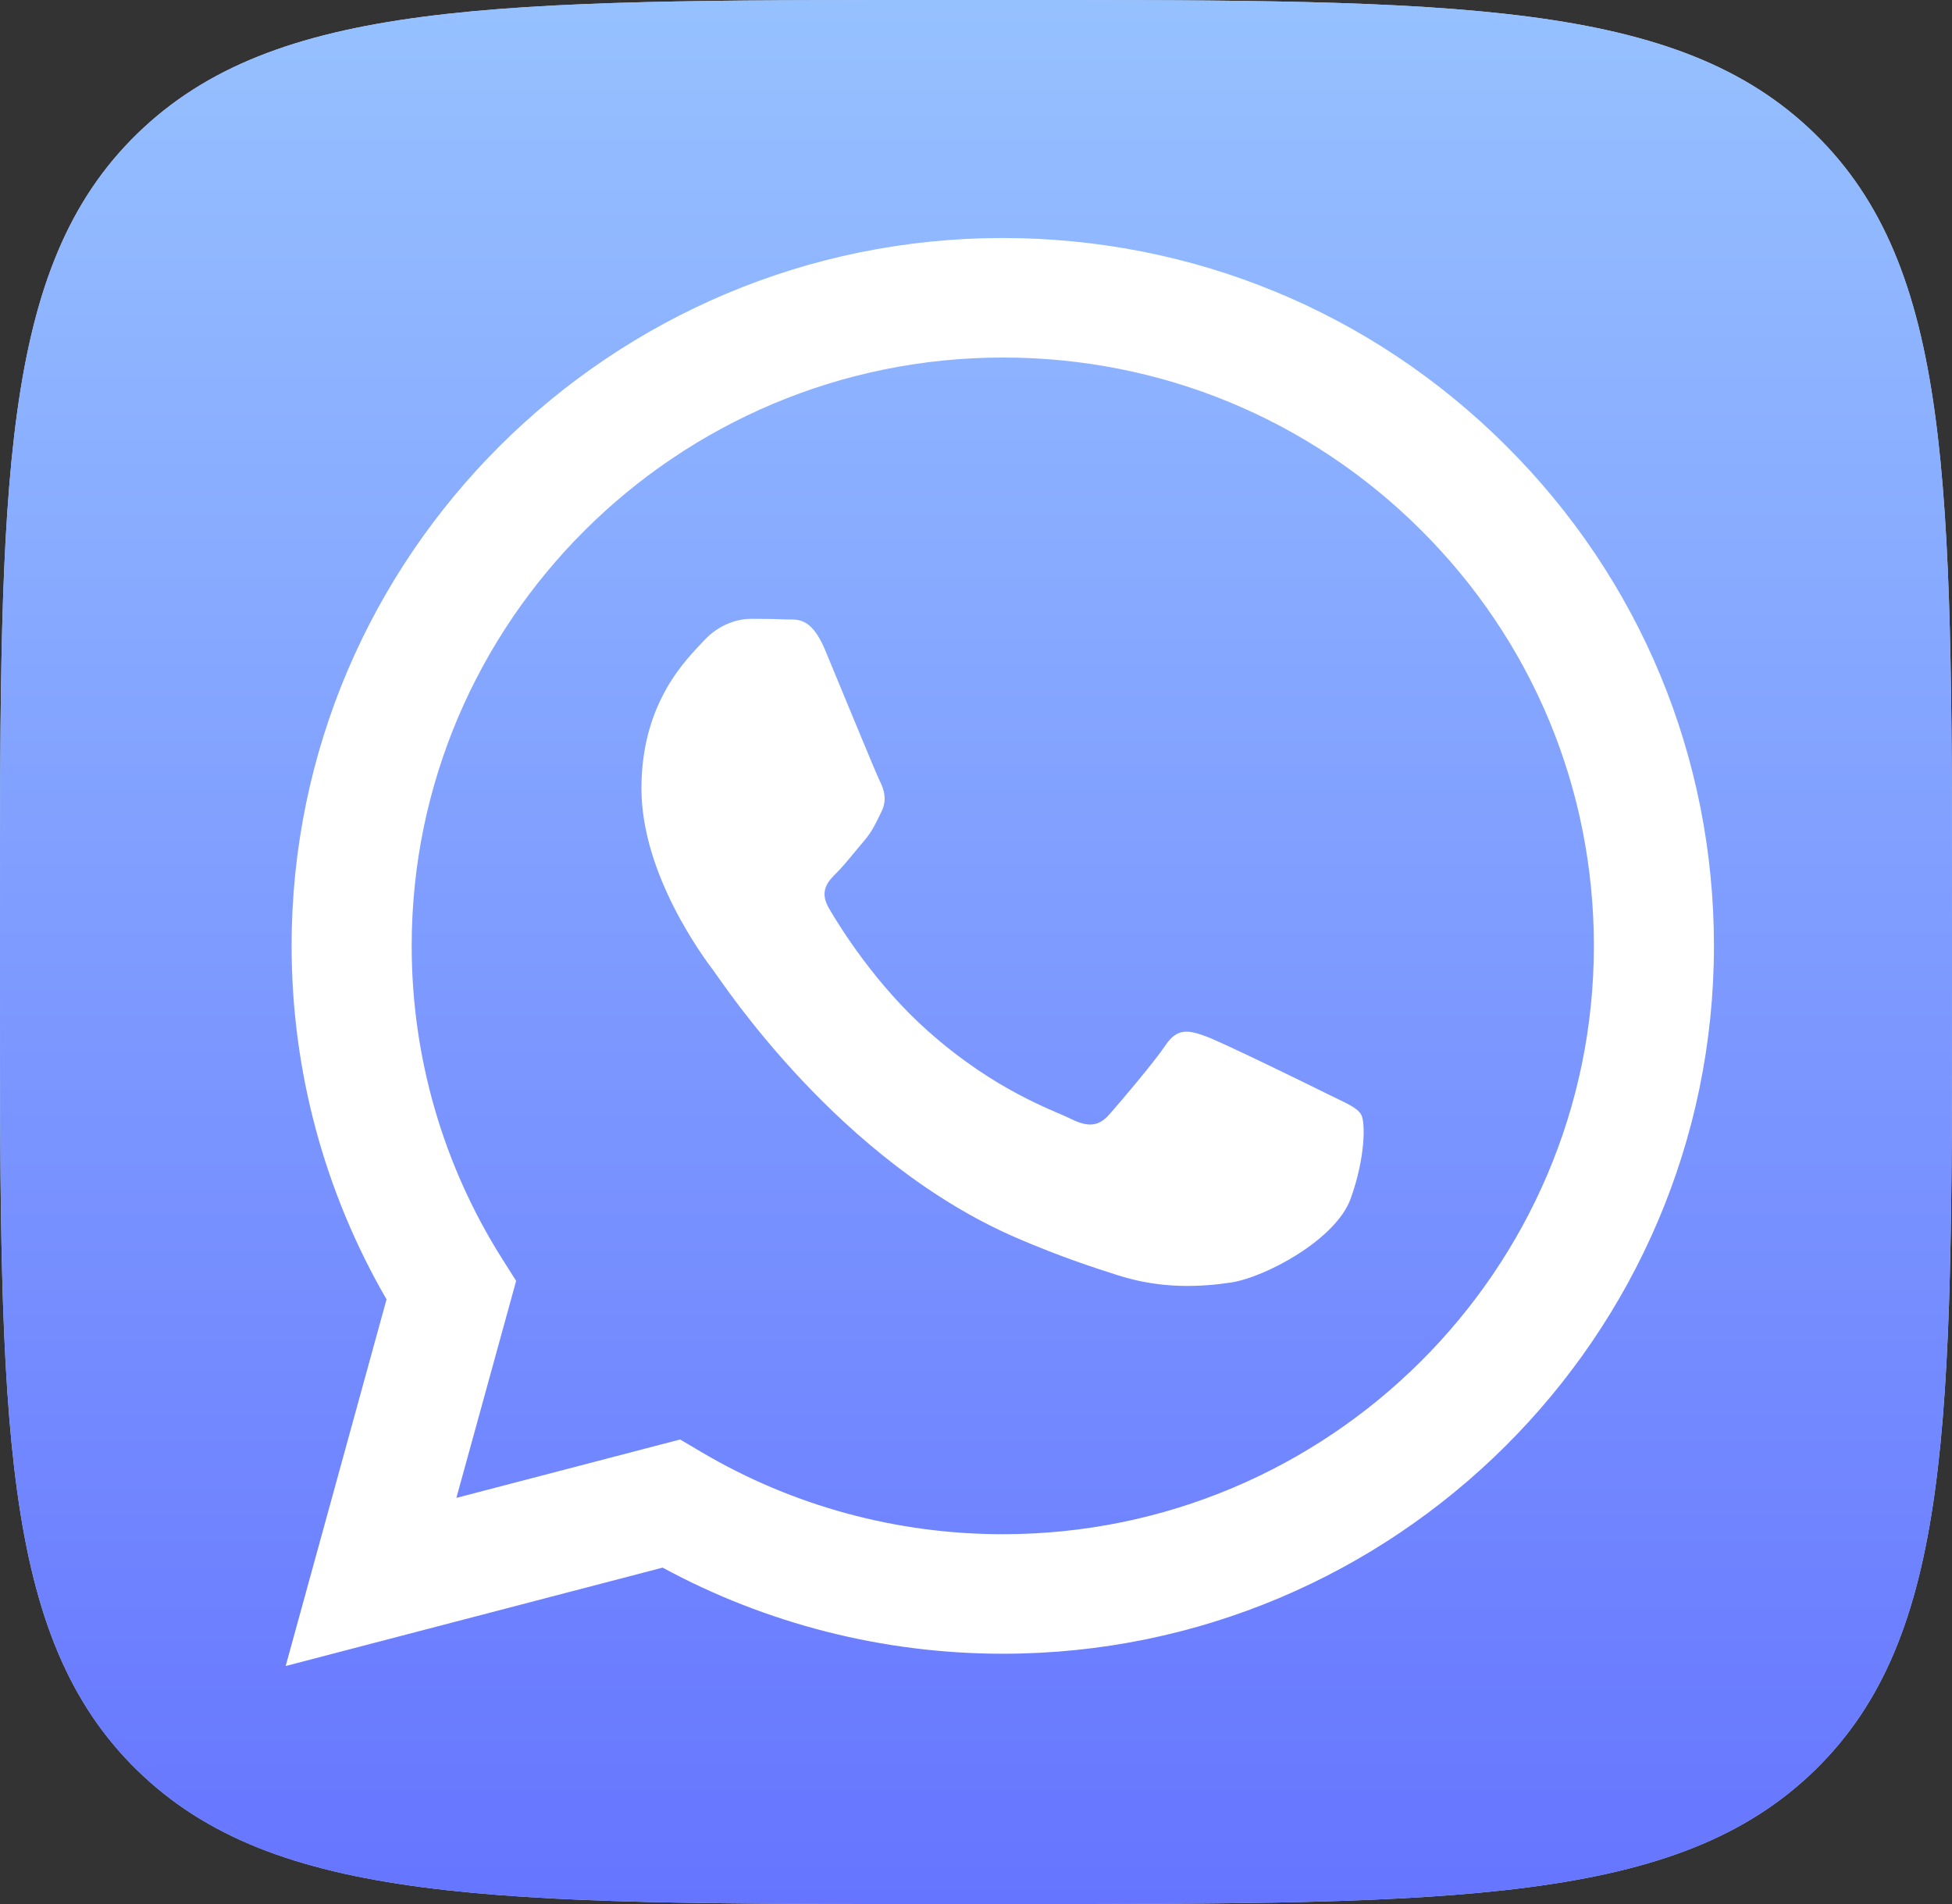
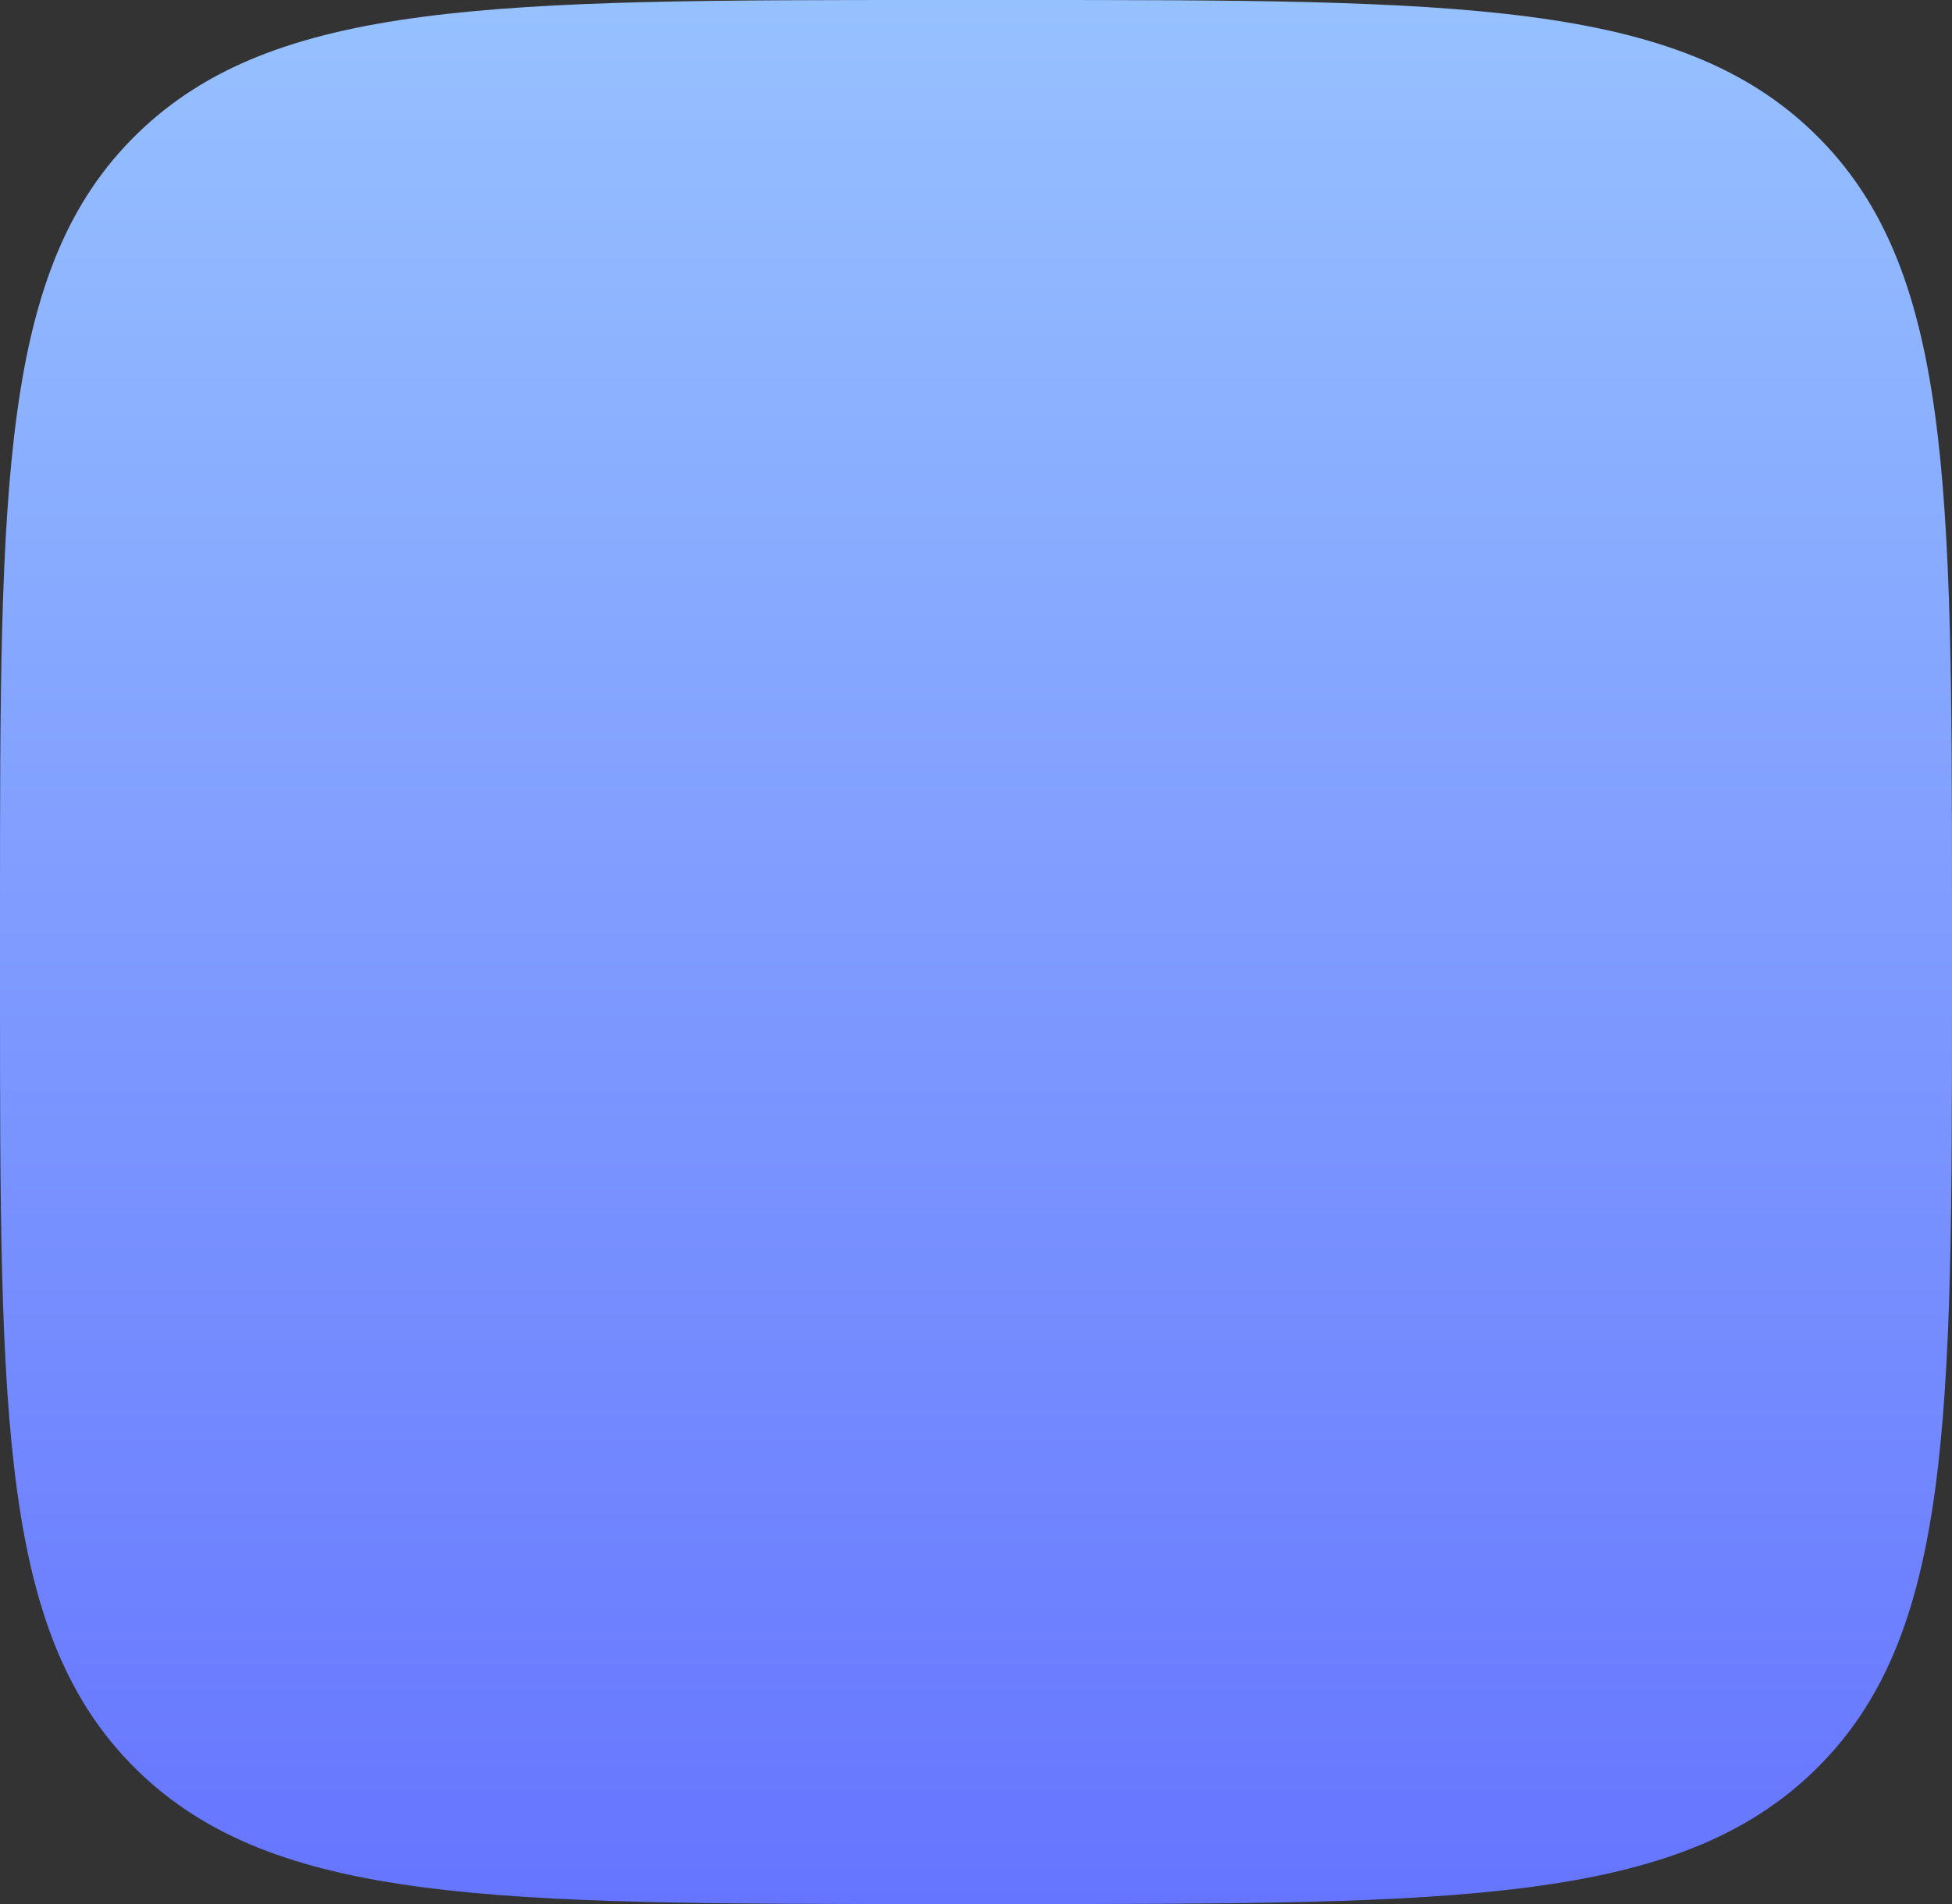
<svg xmlns="http://www.w3.org/2000/svg" width="41" height="40" viewBox="0 0 41 40" fill="none">
  <rect x="0" y="0" width="41" height="40" fill="#333333" stroke="none" />
  <g clip-path="url(#clip0_168_1027)">
-     <path d="M0 19.2C0 10.149 0 5.619 2.881 2.811C5.763 0.004 10.403 0 19.68 0H21.32C30.597 0 35.241 0 38.119 2.811C40.996 5.622 41 10.149 41 19.2V20.8C41 29.851 41 34.381 38.119 37.189C35.237 39.996 30.597 40 21.32 40H19.68C10.403 40 5.759 40 2.881 37.189C0.004 34.378 0 29.851 0 20.8V19.2Z" fill="#B7D4FF" />
    <path d="M0 19.2C0 10.149 0 5.619 2.881 2.811C5.763 0.004 10.403 0 19.68 0H21.32C30.597 0 35.241 0 38.119 2.811C40.996 5.622 41 10.149 41 19.2V20.8C41 29.851 41 34.381 38.119 37.189C35.237 39.996 30.597 40 21.32 40H19.68C10.403 40 5.759 40 2.881 37.189C0.004 34.378 0 29.851 0 20.8V19.2Z" fill="url(#paint0_linear_168_1027)" />
-     <path fill-rule="evenodd" clip-rule="evenodd" d="M27.873 22.978C27.5 22.792 25.665 21.893 25.322 21.769C24.98 21.646 24.732 21.583 24.483 21.955C24.234 22.327 23.519 23.164 23.301 23.412C23.083 23.659 22.866 23.691 22.492 23.505C22.119 23.319 20.917 22.927 19.491 21.661C18.381 20.676 17.632 19.46 17.415 19.088C17.197 18.716 17.391 18.515 17.578 18.33C17.746 18.163 17.951 17.896 18.138 17.679C18.325 17.462 18.387 17.307 18.511 17.059C18.636 16.811 18.573 16.595 18.48 16.409C18.387 16.223 17.64 14.395 17.329 13.651C17.026 12.927 16.719 13.024 16.489 13.013C16.272 13.002 16.023 13 15.774 13C15.526 13 15.121 13.093 14.779 13.465C14.437 13.837 13.473 14.735 13.473 16.564C13.473 18.392 14.81 20.158 14.997 20.406C15.184 20.654 17.628 24.406 21.373 26.015C22.263 26.397 22.958 26.626 23.5 26.797C24.395 27.08 25.208 27.04 25.851 26.944C26.568 26.838 28.059 26.046 28.371 25.178C28.682 24.31 28.682 23.567 28.588 23.412C28.495 23.257 28.246 23.164 27.873 22.978ZM21.063 32.231H21.058C18.83 32.231 16.645 31.635 14.739 30.509L14.285 30.241L9.586 31.468L10.841 26.909L10.545 26.441C9.303 24.474 8.646 22.201 8.647 19.866C8.65 13.053 14.22 7.511 21.068 7.511C24.384 7.512 27.501 8.799 29.845 11.134C32.189 13.47 33.479 16.574 33.478 19.876C33.475 26.689 27.906 32.231 21.063 32.231ZM31.629 9.36C28.809 6.55 25.058 5.002 21.063 5C12.829 5 6.128 11.668 6.125 19.865C6.124 22.485 6.812 25.042 8.119 27.297L6 35L13.918 32.933C16.1 34.117 18.557 34.741 21.056 34.742H21.063C21.064 34.742 21.062 34.742 21.063 34.742C29.295 34.742 35.996 28.073 36 19.877C36.001 15.905 34.449 12.169 31.629 9.36Z" fill="white" />
  </g>
  <defs>
    <linearGradient id="paint0_linear_168_1027" x1="5.464" y1="0" x2="5.464" y2="40" gradientUnits="userSpaceOnUse">
      <stop stop-color="#96C1FF" />
      <stop offset="1" stop-color="#6675FF" />
    </linearGradient>
    <clipPath id="clip0_168_1027">
      <rect width="41" height="40" fill="white" />
    </clipPath>
  </defs>
</svg>